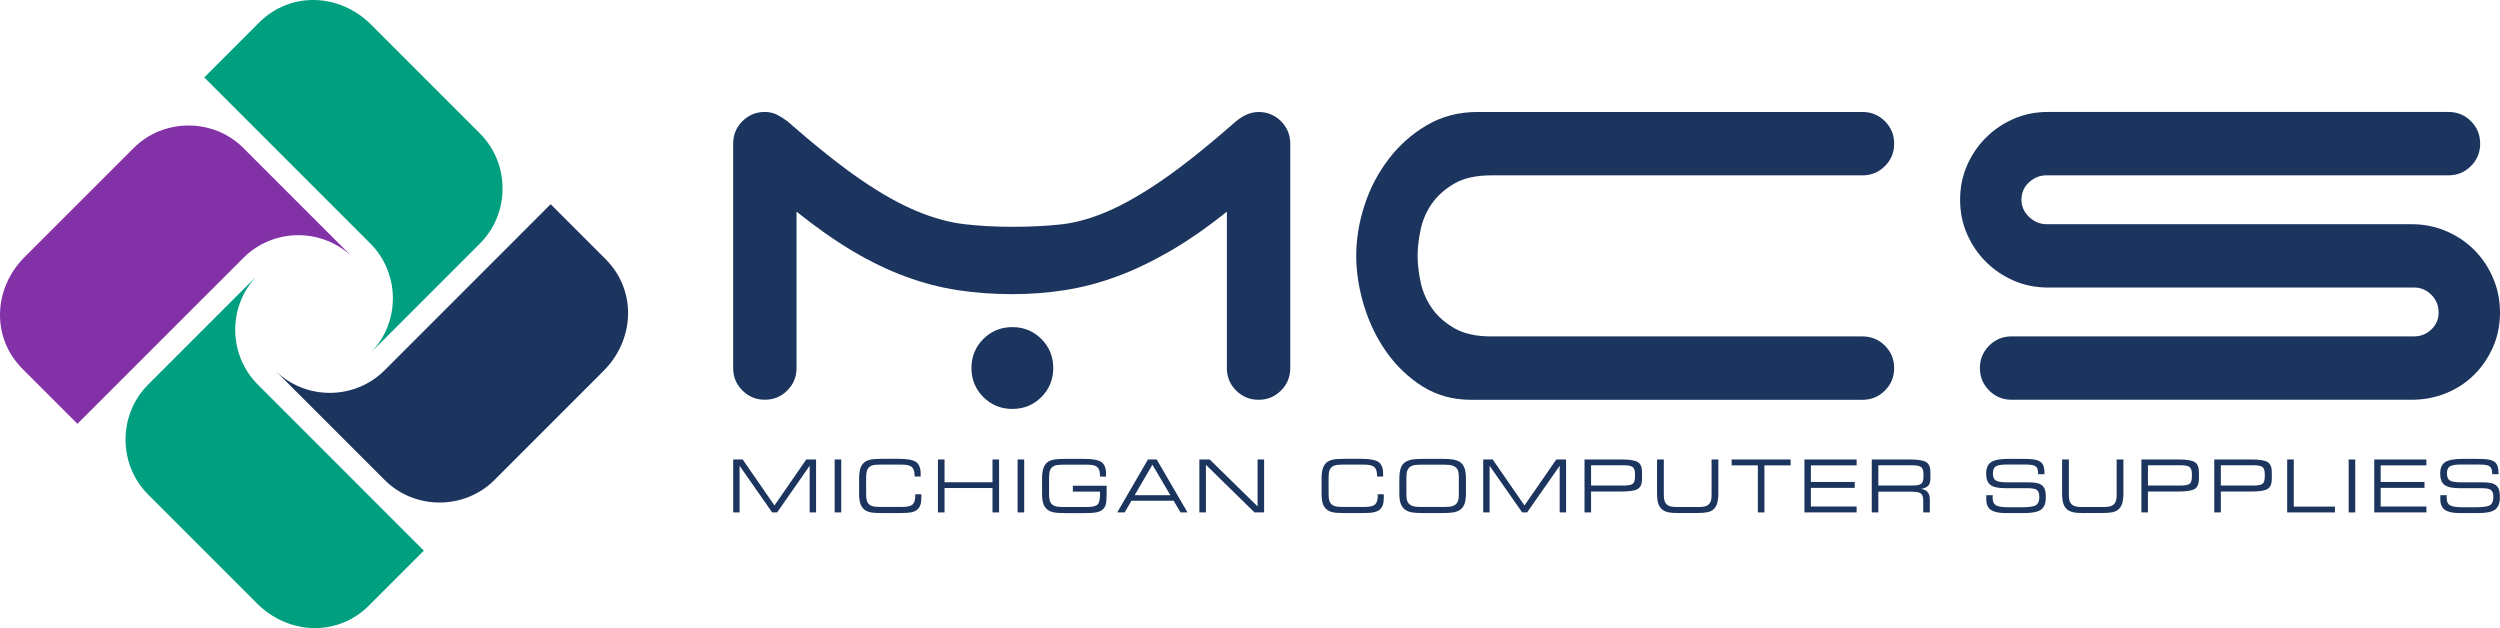
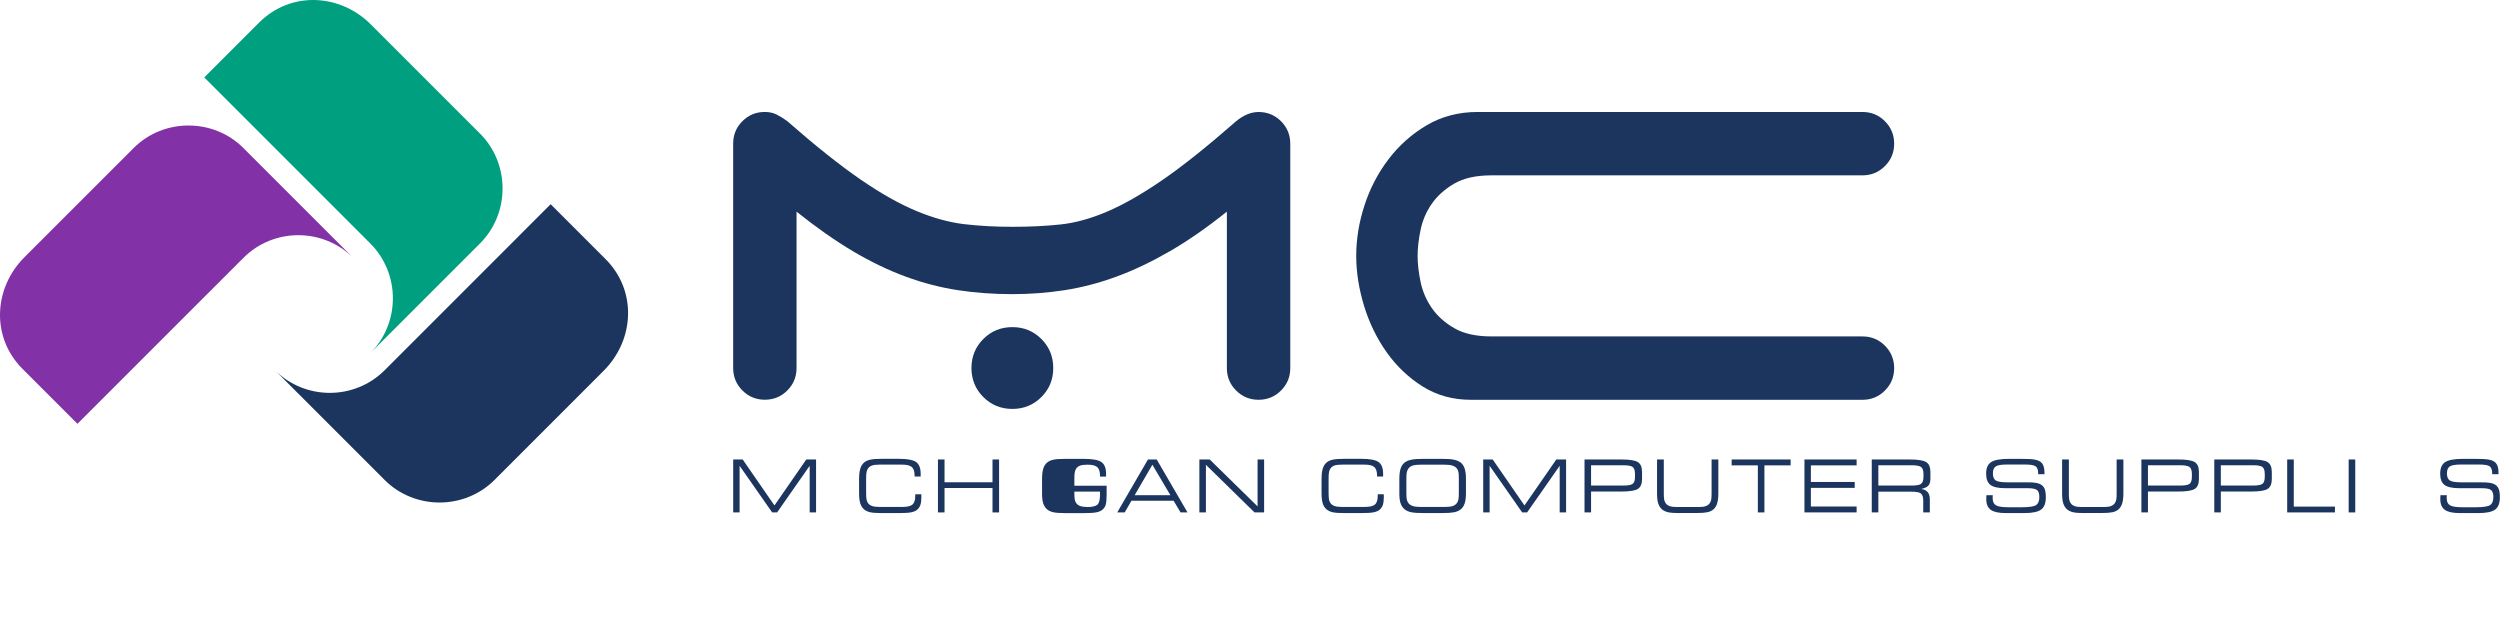
<svg xmlns="http://www.w3.org/2000/svg" xmlns:ns1="http://sodipodi.sourceforge.net/DTD/sodipodi-0.dtd" xmlns:ns2="http://www.inkscape.org/namespaces/inkscape" version="1.1" id="Layer_1" x="0px" y="0px" viewBox="0 0 983.383 247.059" xml:space="preserve" ns1:docname="mcs-michigan-computer-supplies-logo.svg" width="983.383" height="247.059" ns2:version="1.3.2 (091e20e, 2023-11-25)">
  <defs id="defs32" />
  <ns1:namedview id="namedview32" pagecolor="#ffffff" bordercolor="#666666" borderopacity="1.0" ns2:showpageshadow="2" ns2:pageopacity="0.0" ns2:pagecheckerboard="0" ns2:deskcolor="#d1d1d1" ns2:zoom="0.16388889" ns2:cx="494.23729" ns2:cy="140.33898" ns2:window-width="1056" ns2:window-height="573" ns2:window-x="1631" ns2:window-y="286" ns2:window-maximized="0" ns2:current-layer="Layer_1" />
  <style type="text/css" id="style1">
	.st0{fill:#1C355E;}
	.st1{fill-rule:evenodd;clip-rule:evenodd;fill:#8331A7;}
	.st2{fill-rule:evenodd;clip-rule:evenodd;fill:#1C355E;}
	.st3{fill-rule:evenodd;clip-rule:evenodd;fill:#009F80;}
</style>
  <g id="g32" transform="translate(-227.047,-578.646)">
    <g id="g25">
      <g id="g8">
        <path class="st0" d="m 517.97,780.21 h -2.52 v -20.83 h 3.73 l 12.5,18.09 12.52,-18.09 h 3.85 v 20.83 h -2.52 v -18.34 l -12.81,18.34 h -1.94 l -12.81,-18.34 z" id="path1" />
-         <path class="st0" d="m 557.95,780.21 h -2.59 v -20.83 h 2.59 z" id="path2" />
        <path class="st0" d="m 574.02,780.47 c -2.16,0 -3.73,-0.11 -4.69,-0.33 -0.96,-0.22 -1.76,-0.6 -2.39,-1.13 -0.69,-0.59 -1.19,-1.36 -1.5,-2.34 -0.31,-0.97 -0.47,-2.25 -0.47,-3.85 v -5.68 c 0,-1.72 0.15,-3.1 0.46,-4.12 0.31,-1.02 0.81,-1.83 1.51,-2.44 0.61,-0.52 1.42,-0.9 2.43,-1.12 1.01,-0.22 2.55,-0.34 4.61,-0.34 h 6.55 c 3.39,0 5.68,0.42 6.87,1.27 1.19,0.84 1.79,2.38 1.79,4.61 v 0.67 0.43 h -2.38 v -0.31 c 0,-1.63 -0.36,-2.77 -1.07,-3.41 -0.71,-0.64 -1.97,-0.97 -3.77,-0.97 h -9.02 c -1.23,0 -2.19,0.11 -2.87,0.34 -0.69,0.23 -1.22,0.62 -1.6,1.17 -0.25,0.36 -0.44,0.82 -0.56,1.36 -0.12,0.54 -0.18,1.44 -0.18,2.69 v 0.39 5.13 c 0,1.23 0.06,2.12 0.17,2.67 0.11,0.55 0.3,1.01 0.57,1.38 0.37,0.52 0.91,0.91 1.62,1.15 0.7,0.24 1.66,0.36 2.86,0.36 h 9 c 1.97,0 3.31,-0.32 4.03,-0.95 0.72,-0.63 1.08,-1.78 1.08,-3.46 v -0.57 h 2.38 l 0.01,0.55 0.01,0.49 c 0,1.31 -0.13,2.35 -0.38,3.12 -0.26,0.78 -0.68,1.41 -1.28,1.92 -0.55,0.47 -1.33,0.8 -2.34,1.01 -1.01,0.21 -2.65,0.31 -4.9,0.31 z" id="path3" />
        <path class="st0" d="m 598.58,780.21 h -2.59 v -20.83 h 2.59 v 8.97 h 18.87 v -8.97 h 2.59 v 20.83 h -2.59 v -9.6 h -18.87 z" id="path4" />
-         <path class="st0" d="m 629.92,780.21 h -2.59 v -20.83 h 2.59 z" id="path5" />
-         <path class="st0" d="m 654.77,778.06 c 2.01,0 3.33,-0.31 3.99,-0.94 0.65,-0.62 0.98,-1.97 0.98,-4.04 v -1.06 h -10.69 v -2.32 h 13.29 v 3.39 c 0,2.01 -0.13,3.4 -0.38,4.17 -0.25,0.78 -0.68,1.41 -1.29,1.9 -0.55,0.47 -1.33,0.8 -2.34,1.01 -1.01,0.21 -2.65,0.31 -4.9,0.31 h -7.44 c -2.08,0 -3.62,-0.11 -4.62,-0.34 -1,-0.22 -1.82,-0.61 -2.46,-1.15 -0.69,-0.59 -1.19,-1.36 -1.5,-2.31 -0.31,-0.96 -0.47,-2.24 -0.47,-3.84 v -5.68 c 0,-1.72 0.15,-3.1 0.46,-4.12 0.31,-1.02 0.81,-1.83 1.51,-2.44 0.61,-0.52 1.42,-0.9 2.43,-1.12 1.01,-0.22 2.55,-0.34 4.61,-0.34 h 7.46 c 3.39,0 5.69,0.42 6.9,1.27 1.21,0.84 1.81,2.38 1.81,4.61 v 0.67 0.43 h -2.38 v -0.31 c 0,-1.63 -0.36,-2.77 -1.07,-3.41 -0.71,-0.64 -1.98,-0.97 -3.8,-0.97 h -9.95 c -1.25,0 -2.21,0.11 -2.89,0.34 -0.68,0.23 -1.21,0.62 -1.59,1.17 -0.25,0.36 -0.44,0.82 -0.56,1.36 -0.12,0.54 -0.18,1.44 -0.18,2.69 v 0.39 5.13 c 0,1.23 0.06,2.12 0.17,2.67 0.11,0.55 0.3,1.01 0.57,1.38 0.37,0.52 0.91,0.91 1.62,1.15 0.7,0.24 1.66,0.36 2.86,0.36 h 9.85 z" id="path6" />
+         <path class="st0" d="m 654.77,778.06 c 2.01,0 3.33,-0.31 3.99,-0.94 0.65,-0.62 0.98,-1.97 0.98,-4.04 v -1.06 h -10.69 v -2.32 h 13.29 v 3.39 c 0,2.01 -0.13,3.4 -0.38,4.17 -0.25,0.78 -0.68,1.41 -1.29,1.9 -0.55,0.47 -1.33,0.8 -2.34,1.01 -1.01,0.21 -2.65,0.31 -4.9,0.31 h -7.44 c -2.08,0 -3.62,-0.11 -4.62,-0.34 -1,-0.22 -1.82,-0.61 -2.46,-1.15 -0.69,-0.59 -1.19,-1.36 -1.5,-2.31 -0.31,-0.96 -0.47,-2.24 -0.47,-3.84 v -5.68 c 0,-1.72 0.15,-3.1 0.46,-4.12 0.31,-1.02 0.81,-1.83 1.51,-2.44 0.61,-0.52 1.42,-0.9 2.43,-1.12 1.01,-0.22 2.55,-0.34 4.61,-0.34 h 7.46 c 3.39,0 5.69,0.42 6.9,1.27 1.21,0.84 1.81,2.38 1.81,4.61 v 0.67 0.43 h -2.38 v -0.31 c 0,-1.63 -0.36,-2.77 -1.07,-3.41 -0.71,-0.64 -1.98,-0.97 -3.8,-0.97 c -1.25,0 -2.21,0.11 -2.89,0.34 -0.68,0.23 -1.21,0.62 -1.59,1.17 -0.25,0.36 -0.44,0.82 -0.56,1.36 -0.12,0.54 -0.18,1.44 -0.18,2.69 v 0.39 5.13 c 0,1.23 0.06,2.12 0.17,2.67 0.11,0.55 0.3,1.01 0.57,1.38 0.37,0.52 0.91,0.91 1.62,1.15 0.7,0.24 1.66,0.36 2.86,0.36 h 9.85 z" id="path6" />
        <path class="st0" d="m 666.51,780.21 12.09,-20.83 h 3.44 l 12.12,20.83 h -2.74 l -2.73,-4.59 H 672.1 l -2.64,4.58 z m 6.86,-6.78 h 14.05 l -7.08,-11.98 z" id="path7" />
        <path class="st0" d="m 701.41,780.21 h -2.59 v -20.83 h 4.07 l 18.83,18.46 v -18.46 h 2.57 v 20.83 h -3.78 L 701.4,761.48 v 18.73 z" id="path8" />
      </g>
      <g id="g16">
        <path class="st0" d="m 755.93,780.47 c -2.16,0 -3.73,-0.11 -4.69,-0.33 -0.96,-0.22 -1.76,-0.6 -2.39,-1.13 -0.69,-0.59 -1.19,-1.36 -1.5,-2.34 -0.31,-0.97 -0.47,-2.25 -0.47,-3.85 v -5.68 c 0,-1.72 0.15,-3.1 0.46,-4.12 0.31,-1.02 0.81,-1.83 1.51,-2.44 0.61,-0.52 1.42,-0.9 2.43,-1.12 1.01,-0.22 2.55,-0.34 4.61,-0.34 h 6.55 c 3.39,0 5.68,0.42 6.87,1.27 1.19,0.84 1.79,2.38 1.79,4.61 v 0.67 0.43 h -2.38 v -0.31 c 0,-1.63 -0.36,-2.77 -1.07,-3.41 -0.71,-0.64 -1.97,-0.97 -3.77,-0.97 h -9.02 c -1.23,0 -2.19,0.11 -2.87,0.34 -0.69,0.23 -1.22,0.62 -1.6,1.17 -0.25,0.36 -0.44,0.82 -0.56,1.36 -0.12,0.54 -0.18,1.44 -0.18,2.69 v 0.39 5.13 c 0,1.23 0.06,2.12 0.17,2.67 0.11,0.55 0.3,1.01 0.57,1.38 0.37,0.52 0.91,0.91 1.62,1.15 0.7,0.24 1.66,0.36 2.86,0.36 h 9 c 1.97,0 3.31,-0.32 4.03,-0.95 0.72,-0.63 1.08,-1.78 1.08,-3.46 v -0.57 h 2.38 l 0.01,0.55 0.01,0.49 c 0,1.31 -0.13,2.35 -0.38,3.12 -0.26,0.78 -0.68,1.41 -1.28,1.92 -0.55,0.47 -1.33,0.8 -2.34,1.01 -1.01,0.21 -2.65,0.31 -4.9,0.31 z" id="path9" />
        <path class="st0" d="m 787.13,780.47 c -2.26,0 -3.91,-0.11 -4.96,-0.33 -1.05,-0.22 -1.91,-0.6 -2.58,-1.13 -0.73,-0.58 -1.26,-1.36 -1.6,-2.34 -0.34,-0.99 -0.51,-2.26 -0.51,-3.84 v -5.68 c 0,-1.75 0.16,-3.13 0.48,-4.14 0.32,-1.01 0.86,-1.81 1.6,-2.42 0.64,-0.5 1.51,-0.87 2.61,-1.11 1.1,-0.23 2.74,-0.35 4.93,-0.35 h 6.95 c 2.18,0 3.82,0.11 4.91,0.34 1.09,0.22 1.98,0.6 2.67,1.14 0.69,0.54 1.2,1.32 1.54,2.34 0.34,1.02 0.51,2.34 0.51,3.95 v 5.81 c 0,1.62 -0.17,2.94 -0.5,3.95 -0.33,1.01 -0.86,1.8 -1.58,2.36 -0.66,0.53 -1.52,0.91 -2.59,1.13 -0.51,0.1 -1.18,0.18 -2.01,0.24 -0.83,0.06 -1.81,0.08 -2.94,0.08 z m 8.16,-19.04 h -9.42 c -1.36,0 -2.4,0.11 -3.12,0.34 -0.72,0.23 -1.28,0.62 -1.69,1.17 -0.3,0.39 -0.51,0.87 -0.63,1.43 -0.12,0.56 -0.18,1.44 -0.18,2.64 v 0.36 5.11 c 0,1.27 0.06,2.17 0.17,2.69 0.12,0.53 0.33,0.99 0.64,1.38 0.4,0.52 0.97,0.91 1.72,1.15 0.75,0.24 1.78,0.36 3.09,0.36 h 9.42 c 1.36,0 2.4,-0.11 3.12,-0.34 0.72,-0.23 1.28,-0.62 1.69,-1.17 0.28,-0.36 0.48,-0.82 0.6,-1.36 0.12,-0.54 0.18,-1.34 0.18,-2.39 v -0.7 -5.41 c 0,-1.1 -0.06,-1.9 -0.17,-2.41 -0.12,-0.51 -0.32,-0.95 -0.61,-1.34 -0.4,-0.52 -0.97,-0.9 -1.72,-1.15 -0.75,-0.24 -1.78,-0.36 -3.09,-0.36 z" id="path10" />
        <path class="st0" d="m 812.99,780.21 h -2.52 v -20.83 h 3.73 l 12.5,18.09 12.52,-18.09 h 3.85 v 20.83 h -2.52 v -18.34 l -12.81,18.34 h -1.94 l -12.81,-18.34 z" id="path11" />
        <path class="st0" d="m 852.91,780.21 h -2.59 v -20.83 h 14.48 c 3.3,0 5.49,0.35 6.55,1.06 1.07,0.7 1.6,2 1.6,3.9 v 2.73 c 0,1.87 -0.53,3.15 -1.59,3.86 -1.06,0.71 -3.25,1.06 -6.57,1.06 H 852.9 v 8.22 z m 0,-10.57 h 12.63 c 1.87,0 3.11,-0.22 3.72,-0.67 0.62,-0.45 0.92,-1.39 0.92,-2.83 v -0.99 c 0,-1.42 -0.31,-2.35 -0.92,-2.81 -0.61,-0.46 -1.85,-0.69 -3.73,-0.69 H 852.9 v 7.99 z" id="path12" />
        <path class="st0" d="m 887.74,780.47 c -2.08,0 -3.6,-0.11 -4.55,-0.33 -0.96,-0.22 -1.75,-0.6 -2.39,-1.13 -0.66,-0.57 -1.15,-1.33 -1.47,-2.29 -0.32,-0.96 -0.48,-2.24 -0.48,-3.83 v -13.5 h 2.66 v 13.5 c 0,1.1 0.06,1.9 0.17,2.39 0.11,0.5 0.3,0.93 0.56,1.3 0.35,0.52 0.88,0.91 1.57,1.15 0.69,0.24 1.63,0.36 2.81,0.36 h 8.56 c 1.21,0 2.15,-0.12 2.83,-0.36 0.67,-0.24 1.19,-0.62 1.57,-1.16 0.25,-0.36 0.43,-0.79 0.55,-1.29 0.11,-0.49 0.17,-1.3 0.17,-2.41 v -0.71 -12.79 h 2.66 v 13.35 c 0,1.59 -0.15,2.9 -0.46,3.9 -0.31,1.01 -0.79,1.8 -1.45,2.38 -0.59,0.53 -1.38,0.91 -2.36,1.13 -0.48,0.1 -1.09,0.18 -1.85,0.24 -0.76,0.06 -1.66,0.08 -2.71,0.08 h -6.39 z" id="path13" />
        <path class="st0" d="M 921.09,780.21 H 918.5 V 761.7 h -10.31 v -2.32 h 23.21 v 2.32 h -10.31 z" id="path14" />
        <path class="st0" d="m 936.83,780.21 v -20.83 h 20.52 v 2.32 h -17.99 v 6.53 h 17.24 v 2.32 h -17.24 v 7.33 h 17.99 v 2.32 h -20.52 z" id="path15" />
        <path class="st0" d="m 965.9,780.21 h -2.59 v -20.83 h 14.87 c 3.3,0 5.49,0.35 6.58,1.06 1.08,0.7 1.62,2 1.62,3.9 v 2.5 c 0,1.29 -0.27,2.22 -0.8,2.81 -0.53,0.59 -1.49,1.04 -2.87,1.34 1.13,0.11 1.98,0.51 2.57,1.2 0.58,0.69 0.87,1.64 0.87,2.85 v 5.16 h -2.59 v -4.64 c 0,-1.35 -0.3,-2.28 -0.9,-2.78 -0.3,-0.25 -0.78,-0.44 -1.45,-0.56 -0.67,-0.12 -1.57,-0.18 -2.69,-0.18 H 965.9 Z m 13.12,-18.56 H 965.9 v 7.99 h 13.12 c 1.87,0 3.1,-0.23 3.71,-0.69 0.61,-0.46 0.92,-1.4 0.92,-2.81 v -0.99 c 0,-1.39 -0.31,-2.32 -0.92,-2.79 -0.6,-0.47 -1.84,-0.71 -3.71,-0.71 z" id="path16" />
      </g>
      <g id="g24">
        <path class="st0" d="m 1008.43,773.43 h 2.5 l -0.06,0.41 v 0.83 c 0,1.31 0.43,2.22 1.29,2.73 0.86,0.51 2.46,0.77 4.81,0.77 h 5.44 c 2.82,0 4.66,-0.28 5.52,-0.84 0.86,-0.56 1.29,-1.63 1.29,-3.2 0,-1.32 -0.3,-2.22 -0.9,-2.71 -0.6,-0.49 -1.82,-0.74 -3.68,-0.74 h -8.8 c -2.77,0 -4.72,-0.43 -5.85,-1.29 -1.13,-0.86 -1.69,-2.34 -1.69,-4.44 0,-2.14 0.64,-3.65 1.92,-4.51 1.28,-0.86 3.63,-1.3 7.04,-1.3 h 4.73 c 2.57,0 4.37,0.1 5.42,0.29 1.05,0.2 1.86,0.54 2.44,1.02 0.48,0.41 0.83,0.95 1.06,1.63 0.23,0.68 0.34,1.51 0.34,2.5 v 0.6 h -2.49 v -0.32 c 0,-1.38 -0.33,-2.31 -0.99,-2.78 -0.66,-0.48 -2.05,-0.71 -4.18,-0.71 h -7.12 c -2.17,0 -3.63,0.25 -4.38,0.74 -0.75,0.5 -1.13,1.4 -1.13,2.73 0,1.34 0.36,2.27 1.09,2.77 0.73,0.5 2.26,0.76 4.58,0.76 h 7.49 c 0.85,0 1.57,0.01 2.15,0.04 0.58,0.03 1.1,0.08 1.53,0.15 0.83,0.13 1.49,0.35 1.99,0.64 0.71,0.42 1.22,1.01 1.53,1.76 0.31,0.76 0.46,1.86 0.46,3.3 0,2.31 -0.62,3.93 -1.87,4.84 -1.25,0.92 -3.49,1.37 -6.74,1.37 h -7.06 c -2.79,0 -4.78,-0.42 -5.97,-1.27 -1.19,-0.85 -1.79,-2.25 -1.79,-4.2 l 0.04,-1.33 v -0.24 z" id="path17" />
        <path class="st0" d="m 1047.07,780.47 c -2.08,0 -3.6,-0.11 -4.55,-0.33 -0.96,-0.22 -1.75,-0.6 -2.39,-1.13 -0.66,-0.57 -1.15,-1.33 -1.47,-2.29 -0.32,-0.96 -0.48,-2.24 -0.48,-3.83 v -13.5 h 2.66 v 13.5 c 0,1.1 0.06,1.9 0.17,2.39 0.11,0.5 0.3,0.93 0.56,1.3 0.35,0.52 0.88,0.91 1.57,1.15 0.69,0.24 1.63,0.36 2.81,0.36 h 8.56 c 1.21,0 2.15,-0.12 2.83,-0.36 0.67,-0.24 1.19,-0.62 1.57,-1.16 0.25,-0.36 0.43,-0.79 0.55,-1.29 0.11,-0.49 0.17,-1.3 0.17,-2.41 v -0.71 -12.79 h 2.66 v 13.35 c 0,1.59 -0.15,2.9 -0.46,3.9 -0.31,1.01 -0.79,1.8 -1.45,2.38 -0.59,0.53 -1.38,0.91 -2.36,1.13 -0.48,0.1 -1.09,0.18 -1.85,0.24 -0.76,0.06 -1.66,0.08 -2.71,0.08 h -6.39 z" id="path18" />
        <path class="st0" d="m 1071.96,780.21 h -2.59 v -20.83 h 14.48 c 3.3,0 5.49,0.35 6.55,1.06 1.07,0.7 1.6,2 1.6,3.9 v 2.73 c 0,1.87 -0.53,3.15 -1.59,3.86 -1.06,0.71 -3.25,1.06 -6.57,1.06 h -11.89 v 8.22 z m 0,-10.57 h 12.63 c 1.87,0 3.11,-0.22 3.72,-0.67 0.62,-0.45 0.92,-1.39 0.92,-2.83 v -0.99 c 0,-1.42 -0.31,-2.35 -0.92,-2.81 -0.61,-0.46 -1.85,-0.69 -3.73,-0.69 h -12.63 v 7.99 z" id="path19" />
        <path class="st0" d="m 1100.63,780.21 h -2.59 v -20.83 h 14.48 c 3.3,0 5.49,0.35 6.55,1.06 1.07,0.7 1.6,2 1.6,3.9 v 2.73 c 0,1.87 -0.53,3.15 -1.59,3.86 -1.06,0.71 -3.25,1.06 -6.57,1.06 h -11.89 v 8.22 z m 0,-10.57 h 12.63 c 1.87,0 3.11,-0.22 3.72,-0.67 0.62,-0.45 0.92,-1.39 0.92,-2.83 v -0.99 c 0,-1.42 -0.31,-2.35 -0.92,-2.81 -0.61,-0.46 -1.85,-0.69 -3.73,-0.69 h -12.63 v 7.99 z" id="path20" />
        <path class="st0" d="m 1126.72,780.21 v -20.83 h 2.59 v 18.54 h 16.19 v 2.29 z" id="path21" />
        <path class="st0" d="m 1153.49,780.21 h -2.59 v -20.83 h 2.59 z" id="path22" />
-         <path class="st0" d="m 1160.96,780.21 v -20.83 h 20.52 v 2.32 h -17.99 v 6.53 h 17.24 v 2.32 h -17.24 v 7.33 h 17.99 v 2.32 h -20.52 z" id="path23" />
        <path class="st0" d="m 1187.03,773.43 h 2.5 l -0.06,0.41 v 0.83 c 0,1.31 0.43,2.22 1.29,2.73 0.86,0.51 2.46,0.77 4.81,0.77 h 5.44 c 2.82,0 4.66,-0.28 5.52,-0.84 0.86,-0.56 1.29,-1.63 1.29,-3.2 0,-1.32 -0.3,-2.22 -0.9,-2.71 -0.6,-0.49 -1.82,-0.74 -3.68,-0.74 h -8.8 c -2.77,0 -4.72,-0.43 -5.85,-1.29 -1.13,-0.86 -1.69,-2.34 -1.69,-4.44 0,-2.14 0.64,-3.65 1.92,-4.51 1.28,-0.86 3.63,-1.3 7.04,-1.3 h 4.73 c 2.57,0 4.37,0.1 5.42,0.29 1.05,0.2 1.86,0.54 2.44,1.02 0.48,0.41 0.83,0.95 1.06,1.63 0.23,0.68 0.34,1.51 0.34,2.5 v 0.6 h -2.49 v -0.32 c 0,-1.38 -0.33,-2.31 -0.99,-2.78 -0.66,-0.48 -2.05,-0.71 -4.18,-0.71 h -7.12 c -2.17,0 -3.63,0.25 -4.38,0.74 -0.75,0.5 -1.13,1.4 -1.13,2.73 0,1.34 0.36,2.27 1.09,2.77 0.73,0.5 2.26,0.76 4.58,0.76 h 7.49 c 0.85,0 1.57,0.01 2.15,0.04 0.58,0.03 1.1,0.08 1.53,0.15 0.83,0.13 1.49,0.35 1.99,0.64 0.71,0.42 1.22,1.01 1.53,1.76 0.31,0.76 0.46,1.86 0.46,3.3 0,2.31 -0.62,3.93 -1.87,4.84 -1.24,0.92 -3.49,1.37 -6.74,1.37 h -7.06 c -2.79,0 -4.78,-0.42 -5.97,-1.27 -1.19,-0.85 -1.79,-2.25 -1.79,-4.2 l 0.04,-1.33 v -0.24 z" id="path24" />
      </g>
    </g>
    <g id="g27">
      <path class="st0" d="m 536.74,732.24 c -2.43,2.43 -5.37,3.64 -8.83,3.64 -3.46,0 -6.4,-1.21 -8.83,-3.64 -2.43,-2.42 -3.64,-5.36 -3.64,-8.83 v -88.27 c 0,-3.46 1.21,-6.4 3.64,-8.83 2.42,-2.42 5.36,-3.63 8.83,-3.63 1.73,0 3.29,0.35 4.67,1.04 1.38,0.69 2.77,1.56 4.16,2.6 11.07,9.69 20.64,17.31 28.69,22.85 8.05,5.54 15.4,9.69 22.07,12.46 6.66,2.77 12.93,4.5 18.82,5.19 5.88,0.69 12.2,1.04 18.95,1.04 6.75,0 13.02,-0.3 18.82,-0.91 5.8,-0.6 11.94,-2.29 18.43,-5.06 6.49,-2.77 13.76,-6.92 21.81,-12.46 8.05,-5.54 17.69,-13.24 28.95,-23.1 2.94,-2.42 5.88,-3.63 8.83,-3.63 3.46,0 6.4,1.21 8.83,3.63 2.42,2.43 3.64,5.37 3.64,8.83 v 88.27 c 0,3.46 -1.21,6.41 -3.64,8.83 -2.43,2.43 -5.37,3.64 -8.83,3.64 -3.46,0 -6.4,-1.21 -8.83,-3.64 -2.43,-2.42 -3.64,-5.36 -3.64,-8.83 V 661.9 c -7.79,6.23 -15.27,11.42 -22.45,15.58 -7.18,4.15 -14.19,7.49 -21.03,9.99 -6.84,2.51 -13.63,4.28 -20.38,5.32 -6.75,1.04 -13.59,1.56 -20.51,1.56 -7.44,0 -14.58,-0.52 -21.42,-1.56 -6.84,-1.04 -13.67,-2.81 -20.51,-5.32 -6.84,-2.51 -13.76,-5.84 -20.77,-9.99 -7.01,-4.15 -14.41,-9.35 -22.2,-15.58 v 61.53 c 0,3.44 -1.21,6.38 -3.63,8.81 z m 72.43,-8.83 c 0,-4.5 1.56,-8.31 4.67,-11.42 3.11,-3.12 6.92,-4.67 11.42,-4.67 4.5,0 8.31,1.56 11.42,4.67 3.12,3.12 4.67,6.92 4.67,11.42 0,4.5 -1.56,8.31 -4.67,11.42 -3.12,3.12 -6.92,4.67 -11.42,4.67 -4.5,0 -8.31,-1.56 -11.42,-4.67 -3.11,-3.11 -4.67,-6.92 -4.67,-11.42 z" id="path25" />
      <path class="st0" d="m 760.52,679.28 c 0,-6.58 1.08,-13.19 3.25,-19.86 2.16,-6.66 5.32,-12.72 9.48,-18.17 4.15,-5.45 9.17,-9.91 15.06,-13.37 5.88,-3.46 12.55,-5.19 19.99,-5.19 h 151.35 c 3.46,0 6.4,1.21 8.83,3.63 2.42,2.43 3.64,5.37 3.64,8.83 0,3.46 -1.21,6.41 -3.64,8.83 -2.42,2.43 -5.36,3.64 -8.83,3.64 h -145.9 c -6.06,0 -10.95,1.08 -14.67,3.25 -3.72,2.17 -6.66,4.8 -8.83,7.92 -2.17,3.12 -3.64,6.53 -4.41,10.26 -0.78,3.72 -1.17,7.14 -1.17,10.25 0,3.12 0.39,6.53 1.17,10.26 0.78,3.72 2.25,7.14 4.41,10.25 2.16,3.12 5.1,5.76 8.83,7.92 3.72,2.17 8.61,3.25 14.67,3.25 h 145.9 c 3.46,0 6.4,1.21 8.83,3.63 2.42,2.43 3.64,5.37 3.64,8.83 0,3.46 -1.21,6.41 -3.64,8.83 -2.42,2.43 -5.36,3.64 -8.83,3.64 H 805.69 c -7.1,0 -13.42,-1.73 -18.95,-5.19 -5.54,-3.46 -10.25,-7.92 -14.15,-13.37 -3.89,-5.45 -6.88,-11.55 -8.96,-18.3 -2.07,-6.79 -3.11,-13.37 -3.11,-19.77 z" id="path26" />
-       <path class="st0" d="m 1019.09,689.01 c -4.15,-1.82 -7.79,-4.28 -10.9,-7.4 -3.12,-3.11 -5.58,-6.75 -7.4,-10.9 -1.82,-4.15 -2.73,-8.65 -2.73,-13.5 0,-4.84 0.91,-9.35 2.73,-13.5 1.82,-4.15 4.28,-7.79 7.4,-10.9 3.11,-3.12 6.75,-5.58 10.9,-7.4 4.16,-1.82 8.65,-2.73 13.5,-2.73 h 157.58 c 3.46,0 6.4,1.21 8.83,3.63 2.42,2.43 3.63,5.37 3.63,8.83 0,3.46 -1.21,6.41 -3.63,8.83 -2.43,2.43 -5.37,3.64 -8.83,3.64 h -158.1 c -2.6,0 -4.89,0.91 -6.88,2.73 -1.99,1.82 -2.99,4.11 -2.99,6.88 0,2.6 0.99,4.85 2.99,6.75 1.99,1.91 4.28,2.86 6.88,2.86 h 143.57 c 4.84,0 9.39,0.91 13.63,2.73 4.24,1.82 7.92,4.28 11.03,7.4 3.11,3.12 5.58,6.79 7.4,11.03 1.82,4.24 2.73,8.79 2.73,13.63 0,4.85 -0.91,9.35 -2.73,13.5 -1.82,4.15 -4.28,7.79 -7.4,10.9 -3.12,3.12 -6.79,5.54 -11.03,7.27 -4.24,1.73 -8.79,2.6 -13.63,2.6 h -157.32 c -3.46,0 -6.4,-1.21 -8.83,-3.64 -2.43,-2.42 -3.64,-5.36 -3.64,-8.83 0,-3.46 1.21,-6.4 3.64,-8.83 2.42,-2.42 5.36,-3.63 8.83,-3.63 h 158.36 c 2.6,0 4.84,-0.91 6.75,-2.73 1.9,-1.82 2.85,-4.02 2.85,-6.62 0,-2.77 -0.95,-5.1 -2.85,-7.01 -1.91,-1.9 -4.16,-2.85 -6.75,-2.85 H 1032.6 c -4.86,-0.01 -9.36,-0.92 -13.51,-2.74 z" id="path27" />
    </g>
    <g id="g31">
      <path class="st1" d="m 322.81,680.06 c 11.88,-11.87 31.31,-11.87 43.18,0.01 L 322.8,636.88 c -11.82,-11.82 -31.37,-11.82 -43.19,0 -20.08,20.08 -22.86,22.86 -42.95,42.94 -12.13,12.13 -13.22,31.45 -0.75,43.93 l 0.01,0.01 21.59,21.59 c 27.54,-27.53 37.77,-37.75 65.3,-65.29 z" id="path28" />
      <path class="st2" d="m 378.35,724.28 c -11.88,11.87 -31.3,11.87 -43.18,-0.01 l 43.18,43.18 c 11.82,11.82 31.37,11.82 43.19,0 20.08,-20.08 22.86,-22.86 42.95,-42.95 12.13,-12.13 13.22,-31.45 0.76,-43.93 l -0.01,-0.01 -21.59,-21.59 c -27.54,27.55 -37.77,37.77 -65.3,65.31 z" id="path29" />
      <path class="st3" d="m 372.69,674.4 c 11.87,11.88 11.87,31.31 -0.01,43.18 l 43.19,-43.19 c 11.82,-11.82 11.82,-31.37 0,-43.19 C 395.79,611.12 393.01,608.34 372.93,588.26 360.8,576.13 341.48,575.04 329,587.5 l -0.01,0.01 -21.59,21.59 c 27.53,27.54 37.75,37.77 65.29,65.3 z" id="path30" />
-       <path class="st3" d="m 328.47,729.94 c -11.87,-11.88 -11.87,-31.31 0.01,-43.18 l -43.19,43.19 c -11.82,11.82 -11.82,31.37 0,43.19 20.09,20.09 22.86,22.86 42.95,42.95 12.13,12.13 31.45,13.22 43.93,0.76 l 0.01,-0.01 21.59,-21.59 c -27.54,-27.55 -37.76,-37.77 -65.3,-65.31 z" id="path31" />
    </g>
  </g>
</svg>